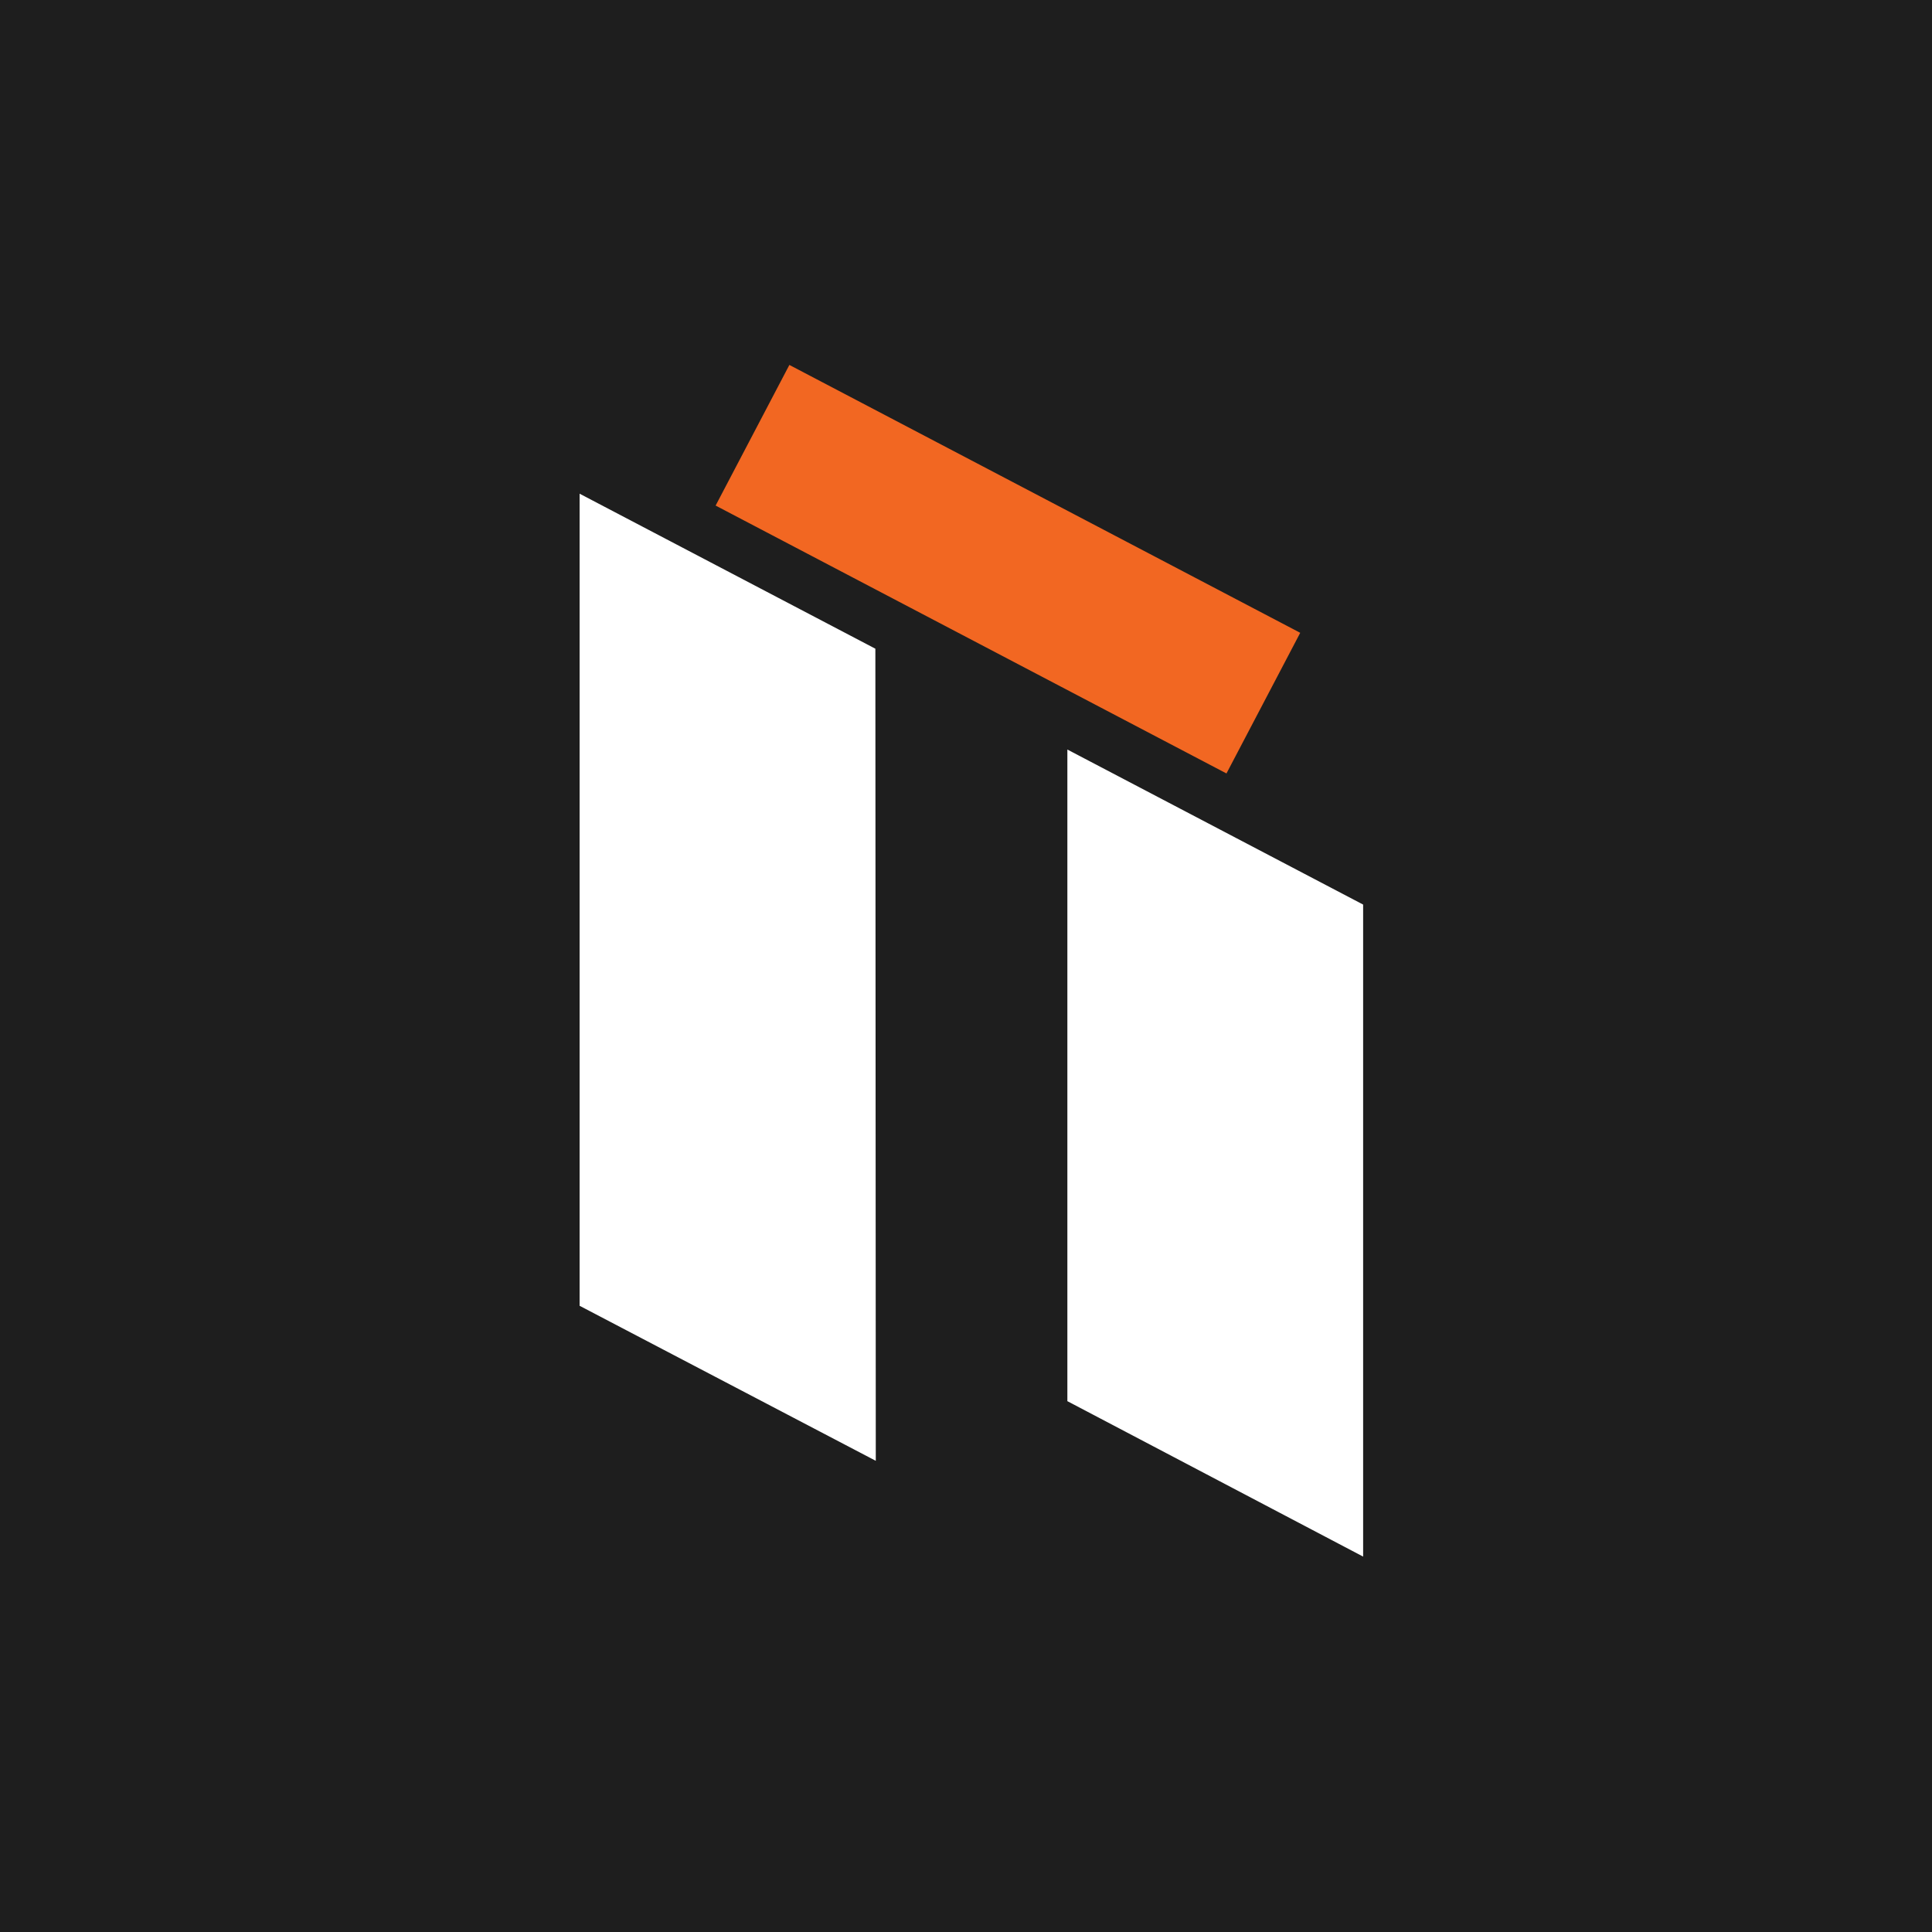
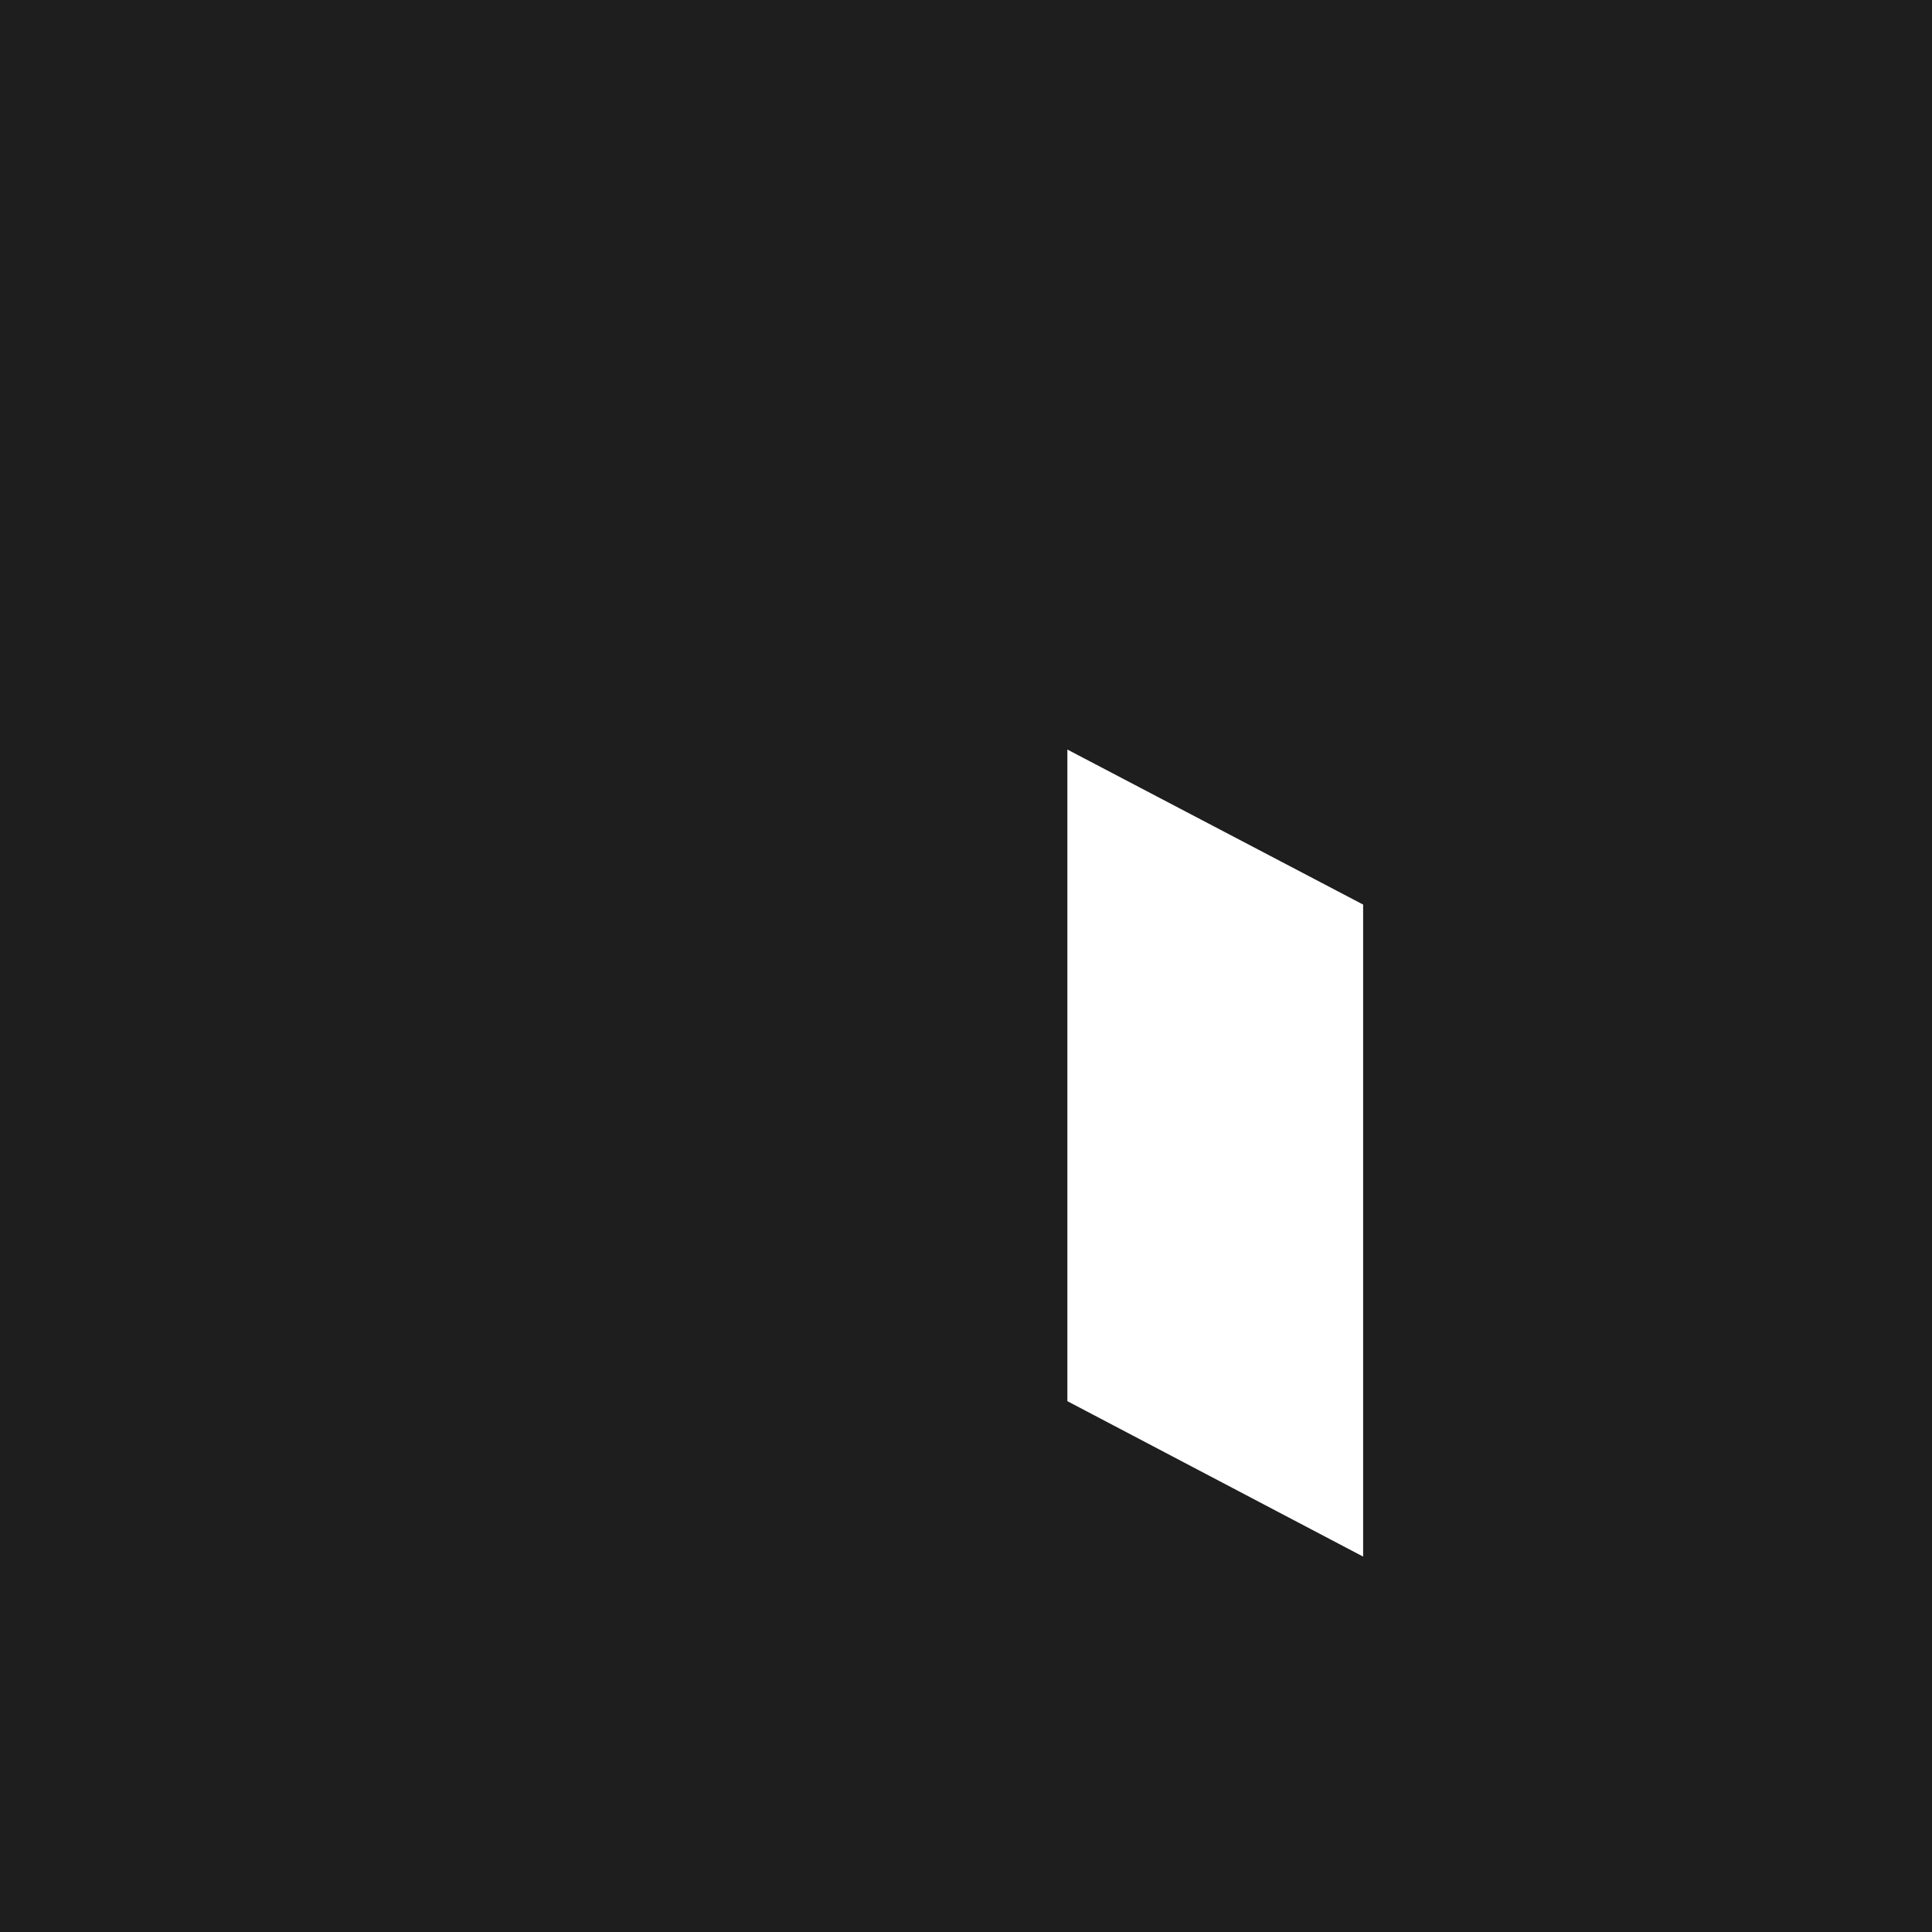
<svg xmlns="http://www.w3.org/2000/svg" width="180" height="180" viewBox="0 0 180 180" fill="none">
  <rect width="180" height="180" fill="#1E1E1E" />
-   <path d="M81.595 136.101L54 121.657V45.996L81.556 60.439L81.595 136.101Z" fill="white" />
  <path d="M127 145.025L99.444 130.543V69.833L127 84.277V145.025Z" fill="white" />
-   <path d="M121.139 58.958L73.544 34L66.673 47.103L114.267 72.061L121.139 58.958Z" fill="#F26722" />
</svg>